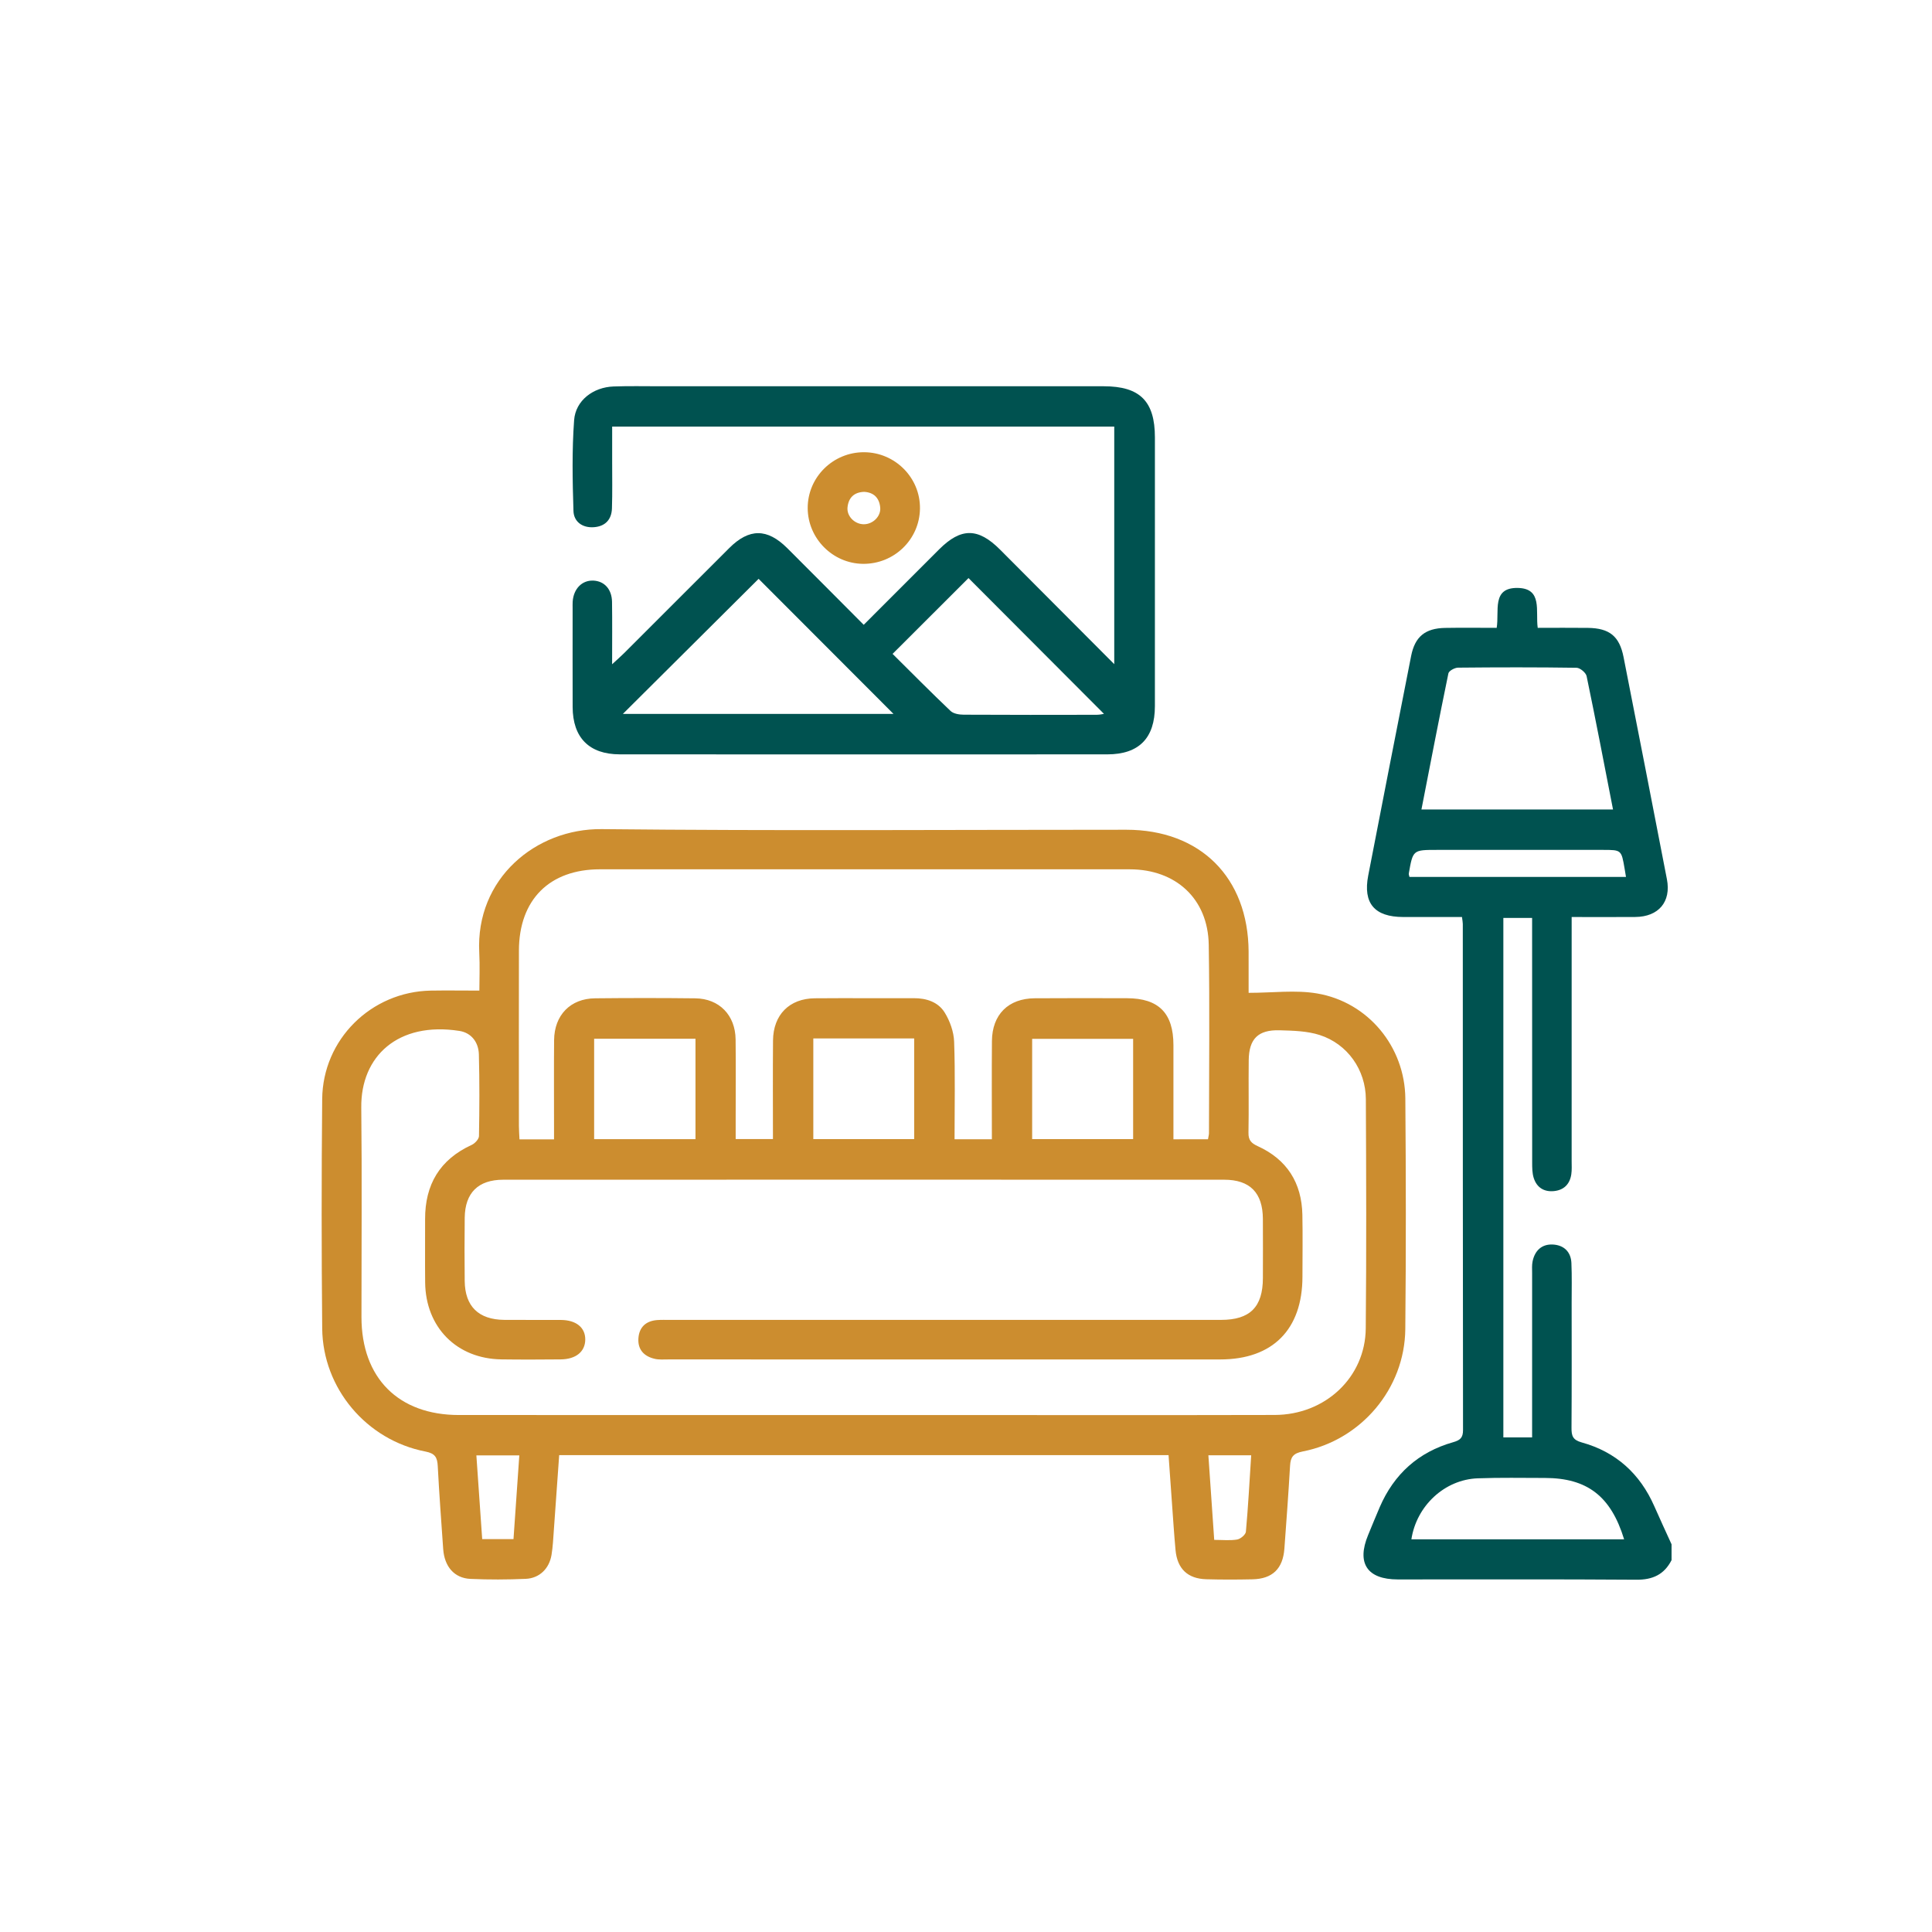
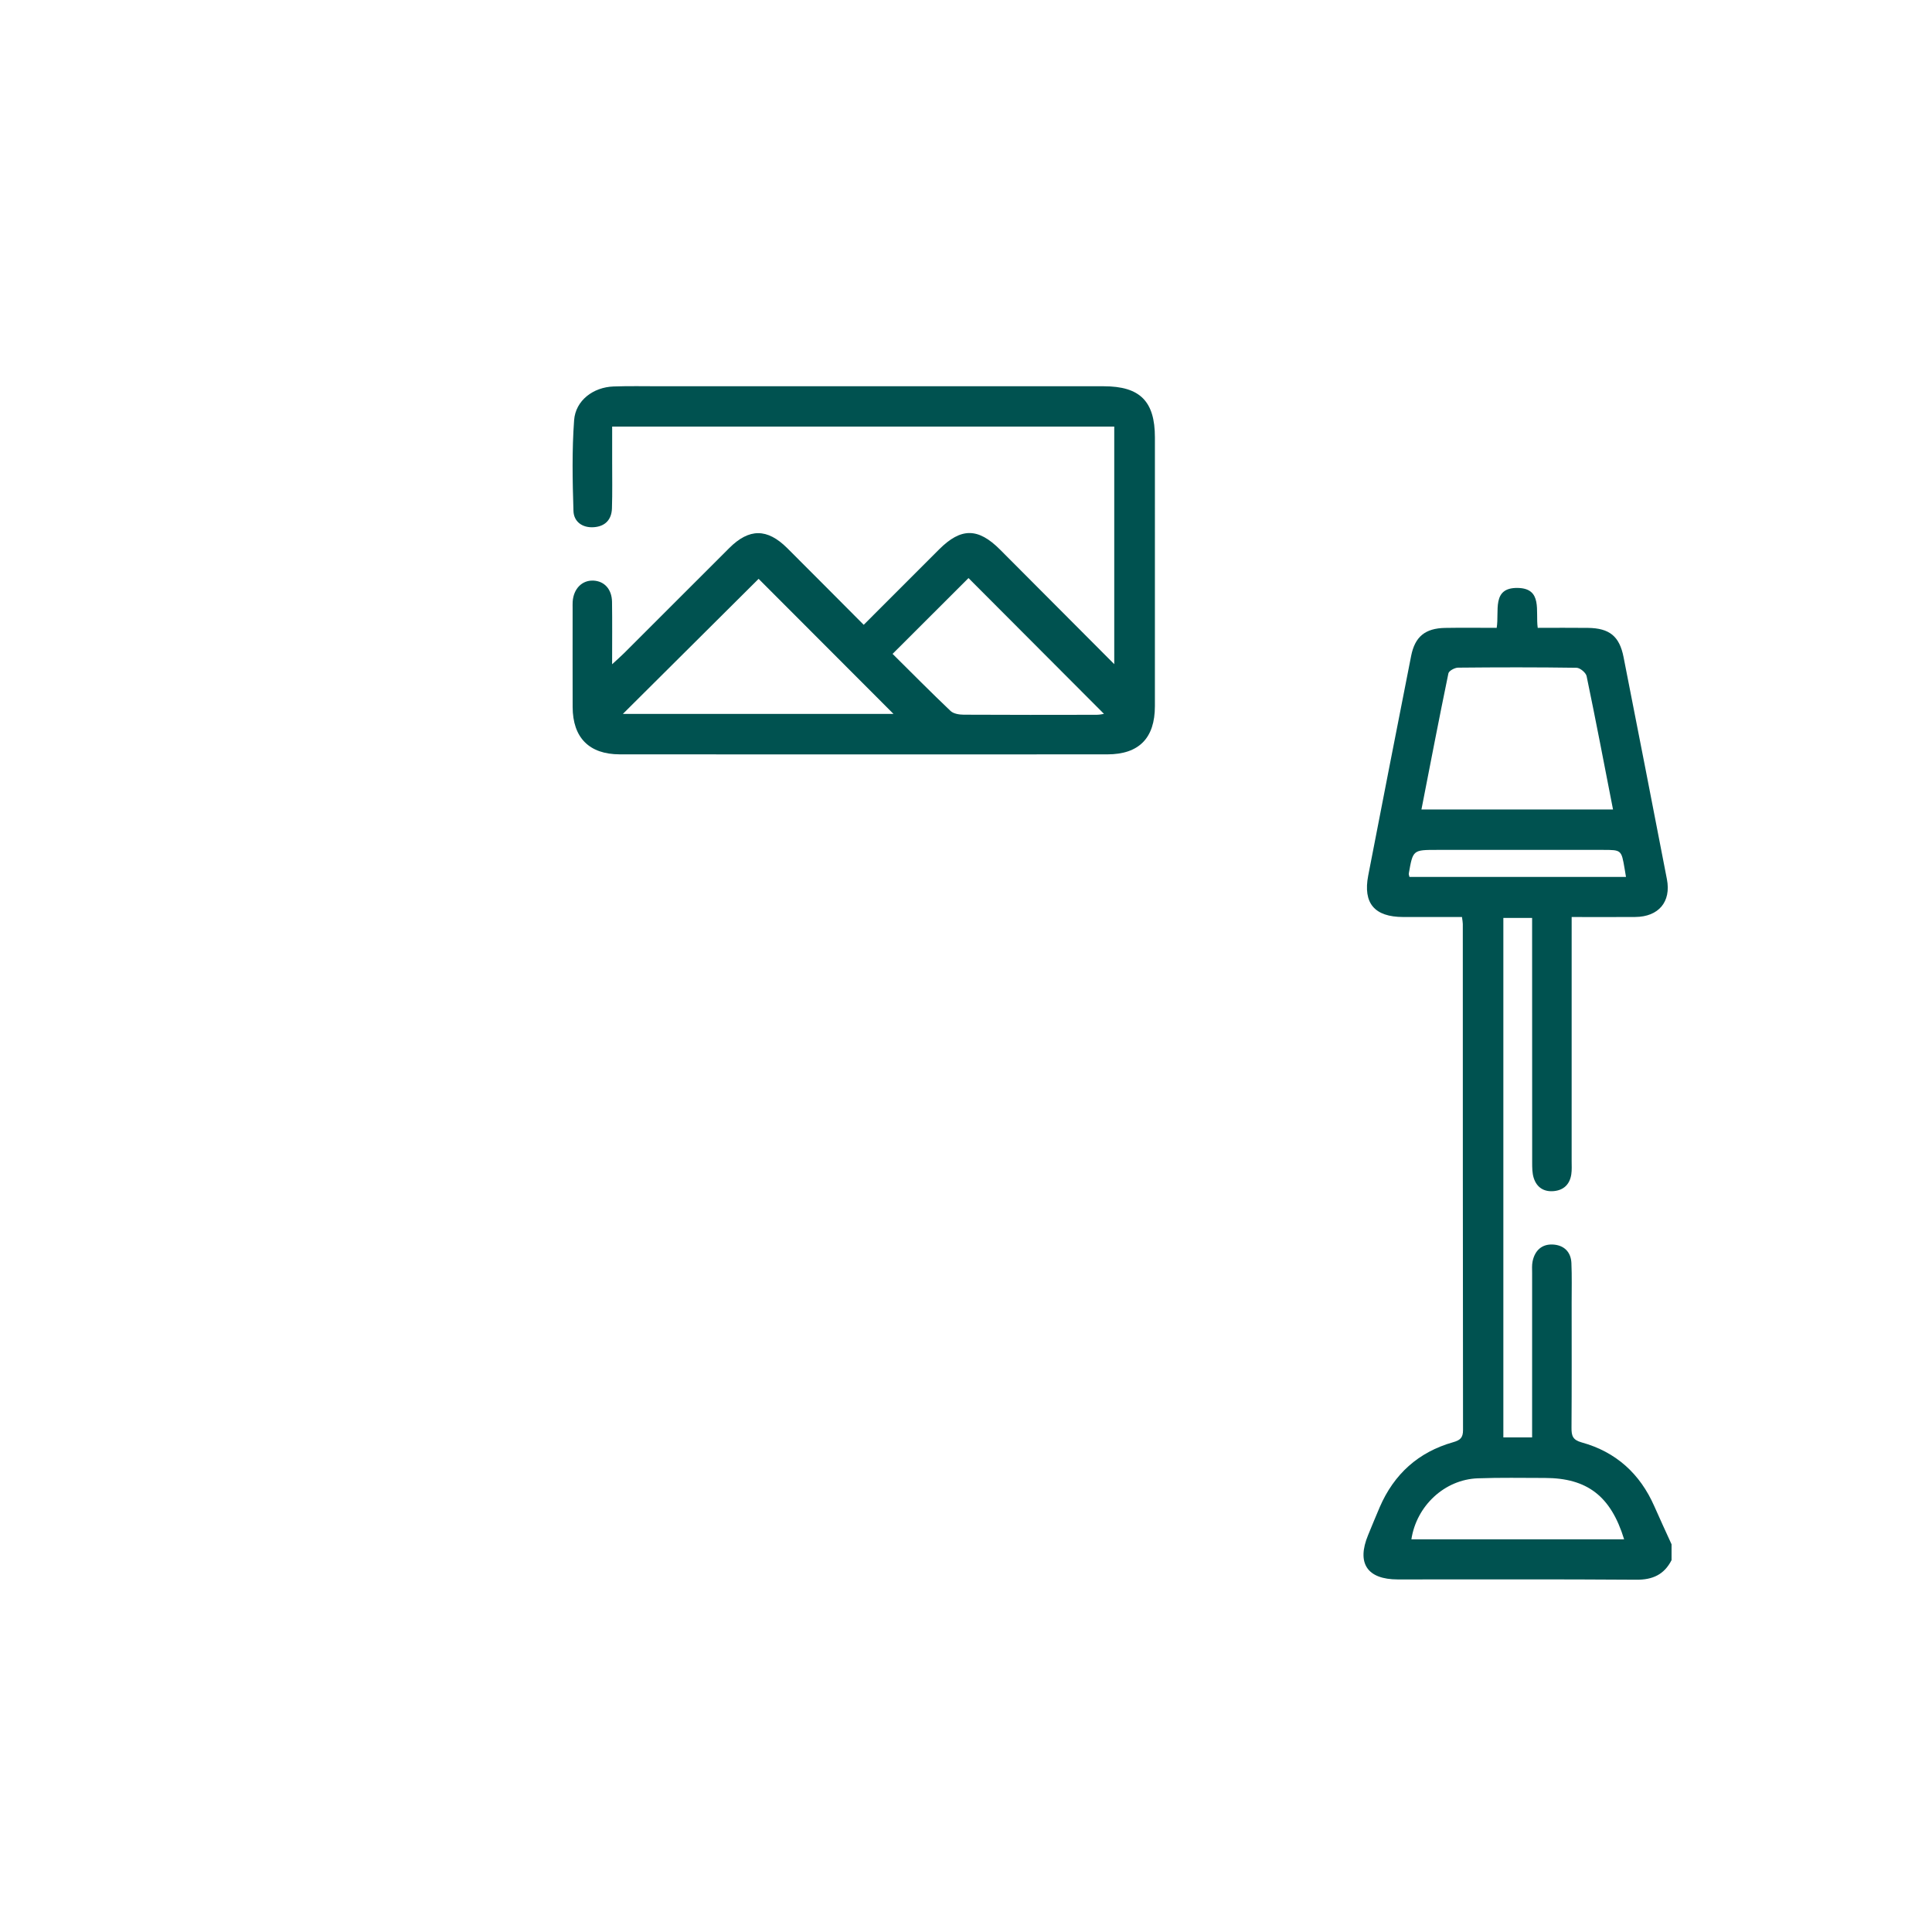
<svg xmlns="http://www.w3.org/2000/svg" width="158" height="158" viewBox="0 0 158 158" fill="none">
  <path d="M136.701 127.588C136.098 128.768 135.158 129.202 133.816 129.191C127.314 129.142 120.812 129.173 114.31 129.167C111.806 129.165 110.929 127.841 111.886 125.534C112.202 124.773 112.509 124.007 112.837 123.25C114.007 120.549 115.998 118.751 118.831 117.947C119.417 117.781 119.648 117.582 119.647 116.949C119.629 103.153 119.632 89.359 119.629 75.563C119.629 75.424 119.597 75.286 119.562 74.994C117.953 74.994 116.351 74.996 114.75 74.993C112.411 74.989 111.455 73.873 111.894 71.6C113.053 65.613 114.224 59.627 115.403 53.644C115.714 52.068 116.55 51.381 118.18 51.351C119.57 51.326 120.962 51.346 122.399 51.346C122.63 49.988 121.961 48.042 124.125 48.082C126.176 48.12 125.563 49.986 125.756 51.346C127.155 51.346 128.509 51.332 129.862 51.349C131.627 51.371 132.441 52.033 132.776 53.739C133.966 59.794 135.153 65.849 136.322 71.908C136.678 73.75 135.64 74.974 133.741 74.991C132.057 75.006 130.373 74.994 128.531 74.994C128.531 75.477 128.531 75.893 128.531 76.308C128.531 82.522 128.531 88.738 128.53 94.953C128.53 95.312 128.555 95.677 128.503 96.029C128.384 96.836 127.9 97.327 127.085 97.408C126.27 97.49 125.675 97.113 125.429 96.335C125.302 95.937 125.302 95.488 125.302 95.061C125.295 88.811 125.297 82.559 125.297 76.309C125.297 75.919 125.297 75.529 125.297 75.068C124.49 75.068 123.757 75.068 122.945 75.068C122.945 89.206 122.945 103.34 122.945 117.553C123.677 117.553 124.408 117.553 125.297 117.553C125.297 117.167 125.297 116.787 125.297 116.407C125.297 112.312 125.296 108.216 125.298 104.121C125.298 103.799 125.271 103.466 125.336 103.154C125.521 102.269 126.089 101.731 126.996 101.778C127.888 101.826 128.471 102.365 128.511 103.294C128.557 104.37 128.53 105.449 128.53 106.527C128.531 109.94 128.542 113.353 128.519 116.765C128.515 117.411 128.608 117.758 129.358 117.964C132.152 118.736 134.12 120.519 135.29 123.18C135.748 124.223 136.229 125.256 136.701 126.294C136.701 126.726 136.701 127.156 136.701 127.588ZM131.914 66.202C131.184 62.461 130.499 58.872 129.754 55.296C129.695 55.013 129.22 54.615 128.932 54.611C125.702 54.563 122.471 54.569 119.241 54.601C118.966 54.604 118.494 54.86 118.451 55.068C117.691 58.745 116.982 62.431 116.246 66.201C121.496 66.202 126.642 66.202 131.914 66.202ZM132.821 125.885C131.738 122.347 129.794 120.872 126.341 120.868C124.509 120.866 122.675 120.83 120.847 120.898C118.148 120.997 115.844 123.137 115.424 125.885C121.204 125.885 126.975 125.885 132.821 125.885ZM132.974 71.714C132.929 71.451 132.896 71.241 132.86 71.032C132.599 69.505 132.599 69.505 131.093 69.505C126.57 69.505 122.047 69.505 117.525 69.505C115.551 69.505 115.55 69.505 115.213 71.431C115.199 71.517 115.246 71.615 115.266 71.714C121.179 71.714 127.057 71.714 132.974 71.714Z" fill="#005250" />
-   <path d="M39.203 81.011C39.203 80.105 39.251 79 39.194 77.9C38.883 71.849 43.821 67.75 49.213 67.806C63.511 67.955 77.811 67.856 92.11 67.857C98.164 67.858 102.077 71.757 102.112 77.819C102.118 78.957 102.113 80.096 102.113 81.195C104.09 81.195 105.949 80.945 107.715 81.245C111.892 81.955 114.895 85.61 114.929 89.84C114.98 96.126 114.988 102.415 114.926 108.701C114.877 113.558 111.322 117.768 106.541 118.701C105.761 118.854 105.543 119.158 105.502 119.869C105.372 122.128 105.205 124.385 105.039 126.641C104.918 128.292 104.068 129.121 102.424 129.157C101.167 129.185 99.909 129.188 98.652 129.152C97.127 129.109 96.279 128.297 96.136 126.768C96.017 125.48 95.936 124.19 95.842 122.9C95.748 121.616 95.658 120.331 95.565 119.002C78.938 119.002 62.389 119.002 45.73 119.002C45.585 121.062 45.444 123.093 45.295 125.122C45.246 125.803 45.214 126.487 45.104 127.159C44.919 128.281 44.119 129.069 42.997 129.119C41.492 129.185 39.978 129.191 38.474 129.123C37.15 129.062 36.344 128.114 36.244 126.676C36.087 124.419 35.917 122.162 35.8 119.903C35.763 119.196 35.592 118.861 34.795 118.708C29.973 117.776 26.396 113.54 26.35 108.638C26.291 102.387 26.291 96.135 26.349 89.884C26.394 84.999 30.354 81.1 35.233 81.012C36.508 80.991 37.787 81.011 39.203 81.011ZM70.614 115.723C72.841 115.723 75.069 115.723 77.296 115.723C86.276 115.723 95.257 115.738 104.239 115.716C108.384 115.707 111.654 112.638 111.692 108.639C111.752 102.388 111.73 96.138 111.7 89.887C111.688 87.494 110.201 85.376 107.925 84.644C106.895 84.313 105.745 84.288 104.645 84.257C102.885 84.208 102.142 84.959 102.121 86.709C102.097 88.684 102.138 90.662 102.101 92.636C102.089 93.244 102.331 93.493 102.86 93.734C105.25 94.822 106.456 96.73 106.509 99.344C106.542 101.032 106.517 102.721 106.515 104.41C106.512 108.725 104.082 111.176 99.79 111.176C84.738 111.178 69.686 111.177 54.634 111.175C54.276 111.175 53.905 111.207 53.561 111.13C52.687 110.935 52.149 110.387 52.209 109.457C52.268 108.545 52.814 108.029 53.735 107.956C54.092 107.928 54.453 107.943 54.812 107.943C69.829 107.943 84.845 107.945 99.86 107.941C102.227 107.941 103.274 106.887 103.28 104.526C103.284 102.91 103.289 101.294 103.279 99.677C103.267 97.55 102.227 96.478 100.112 96.478C80.462 96.471 60.811 96.471 41.161 96.478C39.104 96.479 38.029 97.552 38.005 99.587C37.985 101.312 37.986 103.036 38.004 104.76C38.026 106.833 39.135 107.92 41.235 107.94C42.779 107.955 44.324 107.936 45.868 107.946C47.119 107.953 47.872 108.569 47.863 109.552C47.855 110.538 47.102 111.161 45.852 111.172C44.236 111.187 42.619 111.194 41.003 111.171C37.351 111.119 34.808 108.552 34.769 104.879C34.751 103.155 34.77 101.431 34.765 99.706C34.756 96.876 35.966 94.826 38.576 93.63C38.838 93.51 39.167 93.159 39.171 92.909C39.211 90.684 39.222 88.455 39.163 86.229C39.136 85.237 38.551 84.46 37.564 84.308C32.558 83.531 29.498 86.372 29.545 90.576C29.608 96.287 29.558 102 29.561 107.712C29.563 112.685 32.579 115.72 37.527 115.721C48.556 115.726 59.586 115.723 70.614 115.723ZM98.79 93.169C98.828 92.939 98.871 92.801 98.871 92.663C98.874 87.526 98.935 82.388 98.851 77.252C98.789 73.511 96.168 71.094 92.388 71.093C77.947 71.087 63.505 71.09 49.064 71.092C44.933 71.093 42.447 73.582 42.438 77.738C42.427 82.516 42.434 87.294 42.437 92.072C42.437 92.422 42.466 92.771 42.484 93.177C43.445 93.177 44.323 93.177 45.309 93.177C45.309 92.766 45.309 92.415 45.309 92.064C45.31 89.729 45.294 87.394 45.315 85.06C45.334 83.013 46.652 81.661 48.669 81.642C51.399 81.614 54.13 81.612 56.86 81.644C58.819 81.666 60.135 83.019 60.158 85.003C60.183 87.158 60.164 89.313 60.164 91.469C60.164 92.03 60.164 92.59 60.164 93.151C61.258 93.151 62.201 93.151 63.212 93.151C63.212 90.408 63.196 87.752 63.218 85.097C63.235 82.99 64.555 81.656 66.646 81.64C69.341 81.618 72.035 81.643 74.729 81.632C75.766 81.628 76.722 81.943 77.257 82.805C77.686 83.498 77.999 84.377 78.029 85.185C78.124 87.829 78.064 90.479 78.064 93.168C79.13 93.168 80.079 93.168 81.116 93.168C81.116 90.442 81.099 87.788 81.121 85.135C81.139 82.969 82.461 81.654 84.624 81.639C87.138 81.621 89.653 81.629 92.168 81.635C94.761 81.641 95.962 82.857 95.964 85.472C95.966 88.016 95.964 90.559 95.964 93.172C96.938 93.169 97.82 93.169 98.79 93.169ZM48.589 93.162C51.416 93.162 54.122 93.162 56.877 93.162C56.877 90.396 56.877 87.692 56.877 84.948C54.091 84.948 51.361 84.948 48.589 84.948C48.589 87.71 48.589 90.388 48.589 93.162ZM74.763 93.156C74.763 90.369 74.763 87.662 74.763 84.925C71.989 84.925 69.284 84.925 66.513 84.925C66.513 87.686 66.513 90.385 66.513 93.156C69.268 93.156 71.974 93.156 74.763 93.156ZM92.668 84.959C89.848 84.959 87.14 84.959 84.41 84.959C84.41 87.73 84.41 90.408 84.41 93.155C87.181 93.155 89.892 93.155 92.668 93.155C92.668 90.416 92.668 87.708 92.668 84.959ZM98.822 119.016C98.982 121.338 99.135 123.574 99.299 125.932C99.985 125.932 100.595 126.001 101.177 125.902C101.453 125.854 101.869 125.505 101.89 125.262C102.076 123.205 102.186 121.141 102.323 119.015C101.149 119.016 100.056 119.016 98.822 119.016ZM38.958 119.022C39.121 121.352 39.278 123.609 39.434 125.869C40.367 125.869 41.137 125.869 41.994 125.869C42.155 123.555 42.312 121.301 42.47 119.022C41.249 119.022 40.159 119.022 38.958 119.022Z" fill="#CC8D2F" />
  <path d="M70.635 51.097C72.745 48.986 74.773 46.953 76.806 44.925C78.59 43.145 79.988 43.148 81.781 44.943C84.851 48.016 87.914 51.094 91.124 54.316C91.124 47.731 91.124 41.344 91.124 34.888C77.466 34.888 63.837 34.888 50.063 34.888C50.063 35.86 50.064 36.782 50.063 37.703C50.061 38.997 50.088 40.291 50.045 41.583C50.014 42.498 49.489 43.051 48.562 43.115C47.626 43.181 46.927 42.665 46.898 41.789C46.819 39.316 46.772 36.83 46.951 34.367C47.069 32.746 48.517 31.665 50.178 31.606C51.434 31.561 52.693 31.589 53.95 31.589C66.055 31.588 78.16 31.588 90.266 31.589C93.226 31.589 94.449 32.815 94.449 35.77C94.45 43.098 94.451 50.426 94.448 57.754C94.447 60.358 93.149 61.69 90.56 61.692C77.269 61.7 63.978 61.7 50.687 61.691C48.179 61.689 46.838 60.322 46.831 57.816C46.823 55.121 46.829 52.428 46.829 49.734C46.829 49.553 46.822 49.373 46.834 49.195C46.909 48.142 47.605 47.44 48.526 47.482C49.426 47.523 50.036 48.185 50.052 49.223C50.076 50.833 50.059 52.446 50.059 54.324C50.488 53.926 50.766 53.686 51.026 53.427C53.899 50.558 56.765 47.685 59.64 44.819C61.268 43.194 62.747 43.198 64.383 44.828C66.442 46.881 68.491 48.946 70.635 51.097ZM73.072 58.386C69.346 54.655 65.633 50.935 62.04 47.338C58.396 50.965 54.672 54.669 50.937 58.386C58.286 58.386 65.689 58.386 73.072 58.386ZM72.996 53.475C74.573 55.038 76.132 56.617 77.74 58.145C77.981 58.374 78.451 58.446 78.817 58.448C82.439 58.469 86.061 58.463 89.684 58.456C89.941 58.456 90.198 58.392 90.283 58.38C86.585 54.673 82.873 50.952 79.205 47.275C77.232 49.244 75.18 51.294 72.996 53.475Z" fill="#005250" />
-   <path d="M70.665 36.983C73.203 36.993 75.267 39.072 75.236 41.59C75.206 44.118 73.121 46.138 70.572 46.111C68.094 46.084 66.061 44.031 66.054 41.551C66.049 39.029 68.122 36.974 70.665 36.983ZM70.667 40.224C69.835 40.253 69.393 40.714 69.311 41.486C69.233 42.216 69.897 42.872 70.641 42.874C71.386 42.876 72.056 42.226 71.984 41.497C71.908 40.722 71.462 40.266 70.667 40.224Z" fill="#CC8D2F" />
</svg>